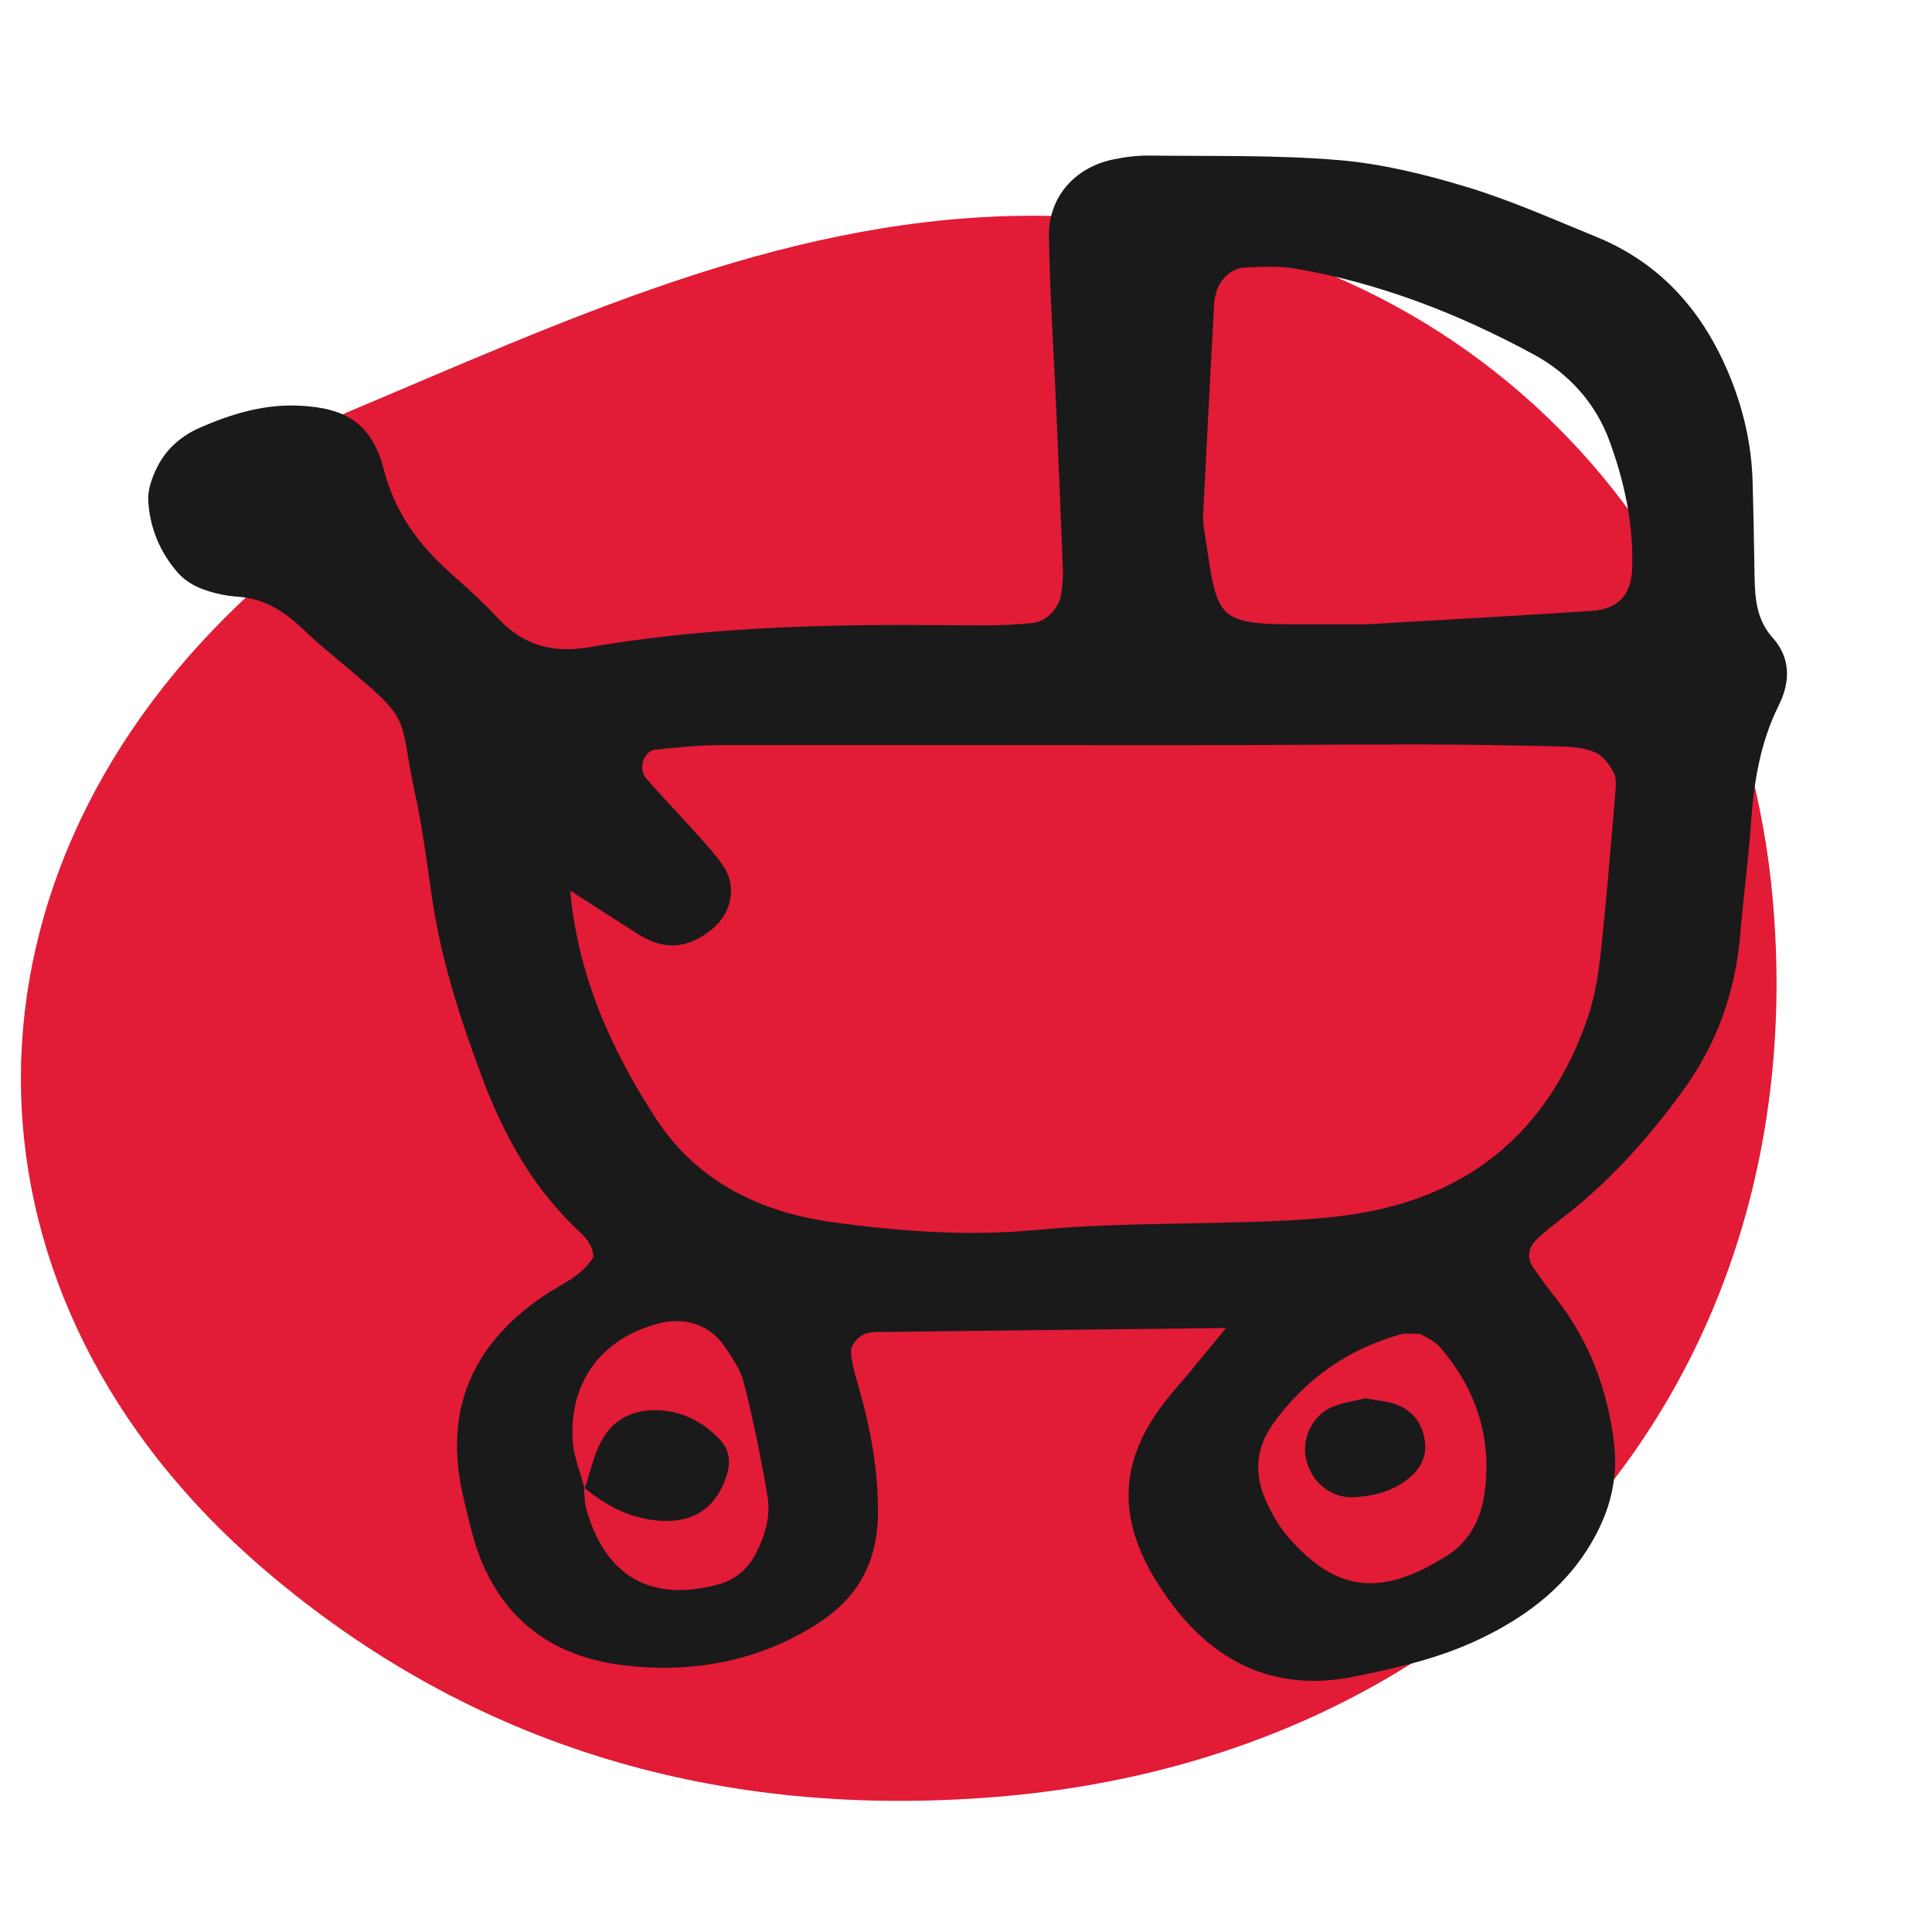
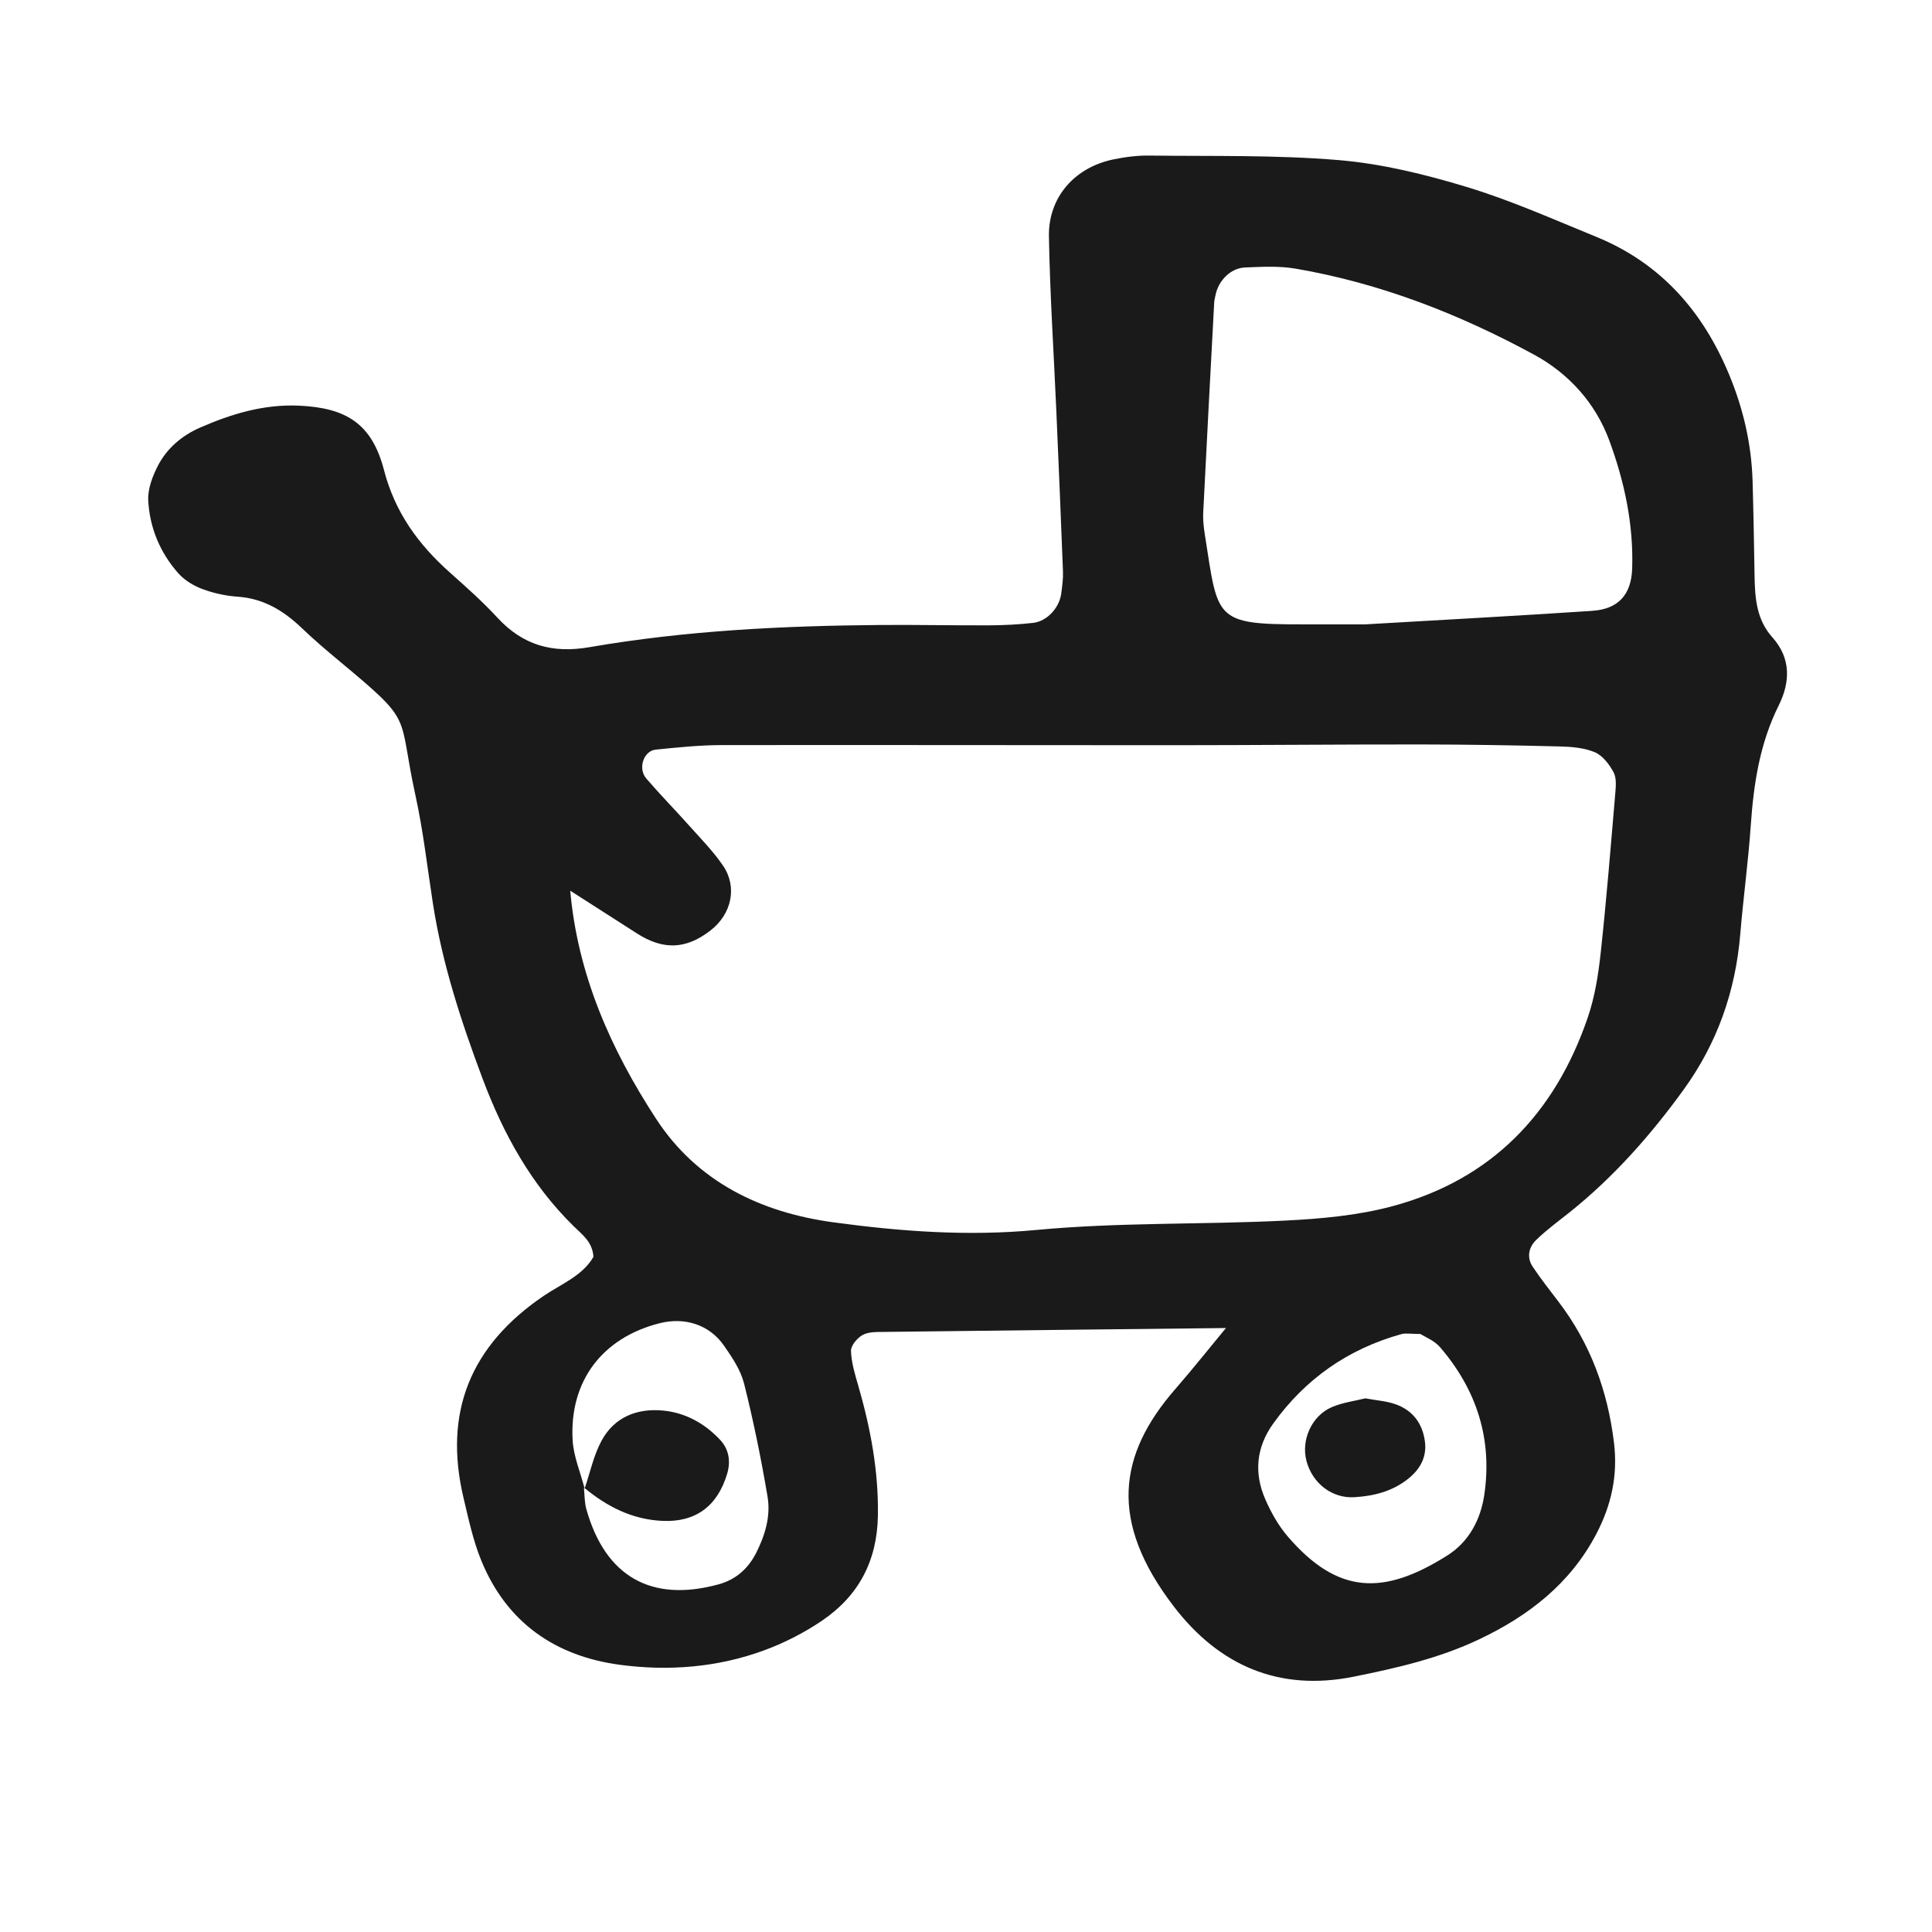
<svg xmlns="http://www.w3.org/2000/svg" id="Layer_4" viewBox="0 0 128 128">
  <defs>
    <style>.cls-1{fill:#1a1a1a;}.cls-1,.cls-2{stroke-width:0px;}.cls-2{fill:#e21b37;}</style>
  </defs>
-   <path class="cls-2" d="M21.806,34.756c-3.884-2.309-4.002-3.521-.783-6.096.617-.494,1.246-1.036,1.961-1.336,14.246-5.984,28.351-12.663,44.194-13.019,26.887-.605,47.959,18.58,50.284,45.427,2.752,31.768-18.636,56.622-51.395,59.311-18.174,1.492-34.732-3.164-48.689-15.165C-3.41,86.001-3.95,58.905,15.86,39.986c1.809-1.728,3.756-3.311,5.946-5.23Z" />
-   <path id="barsel_-_alt" class="cls-1" d="M81.288,87.985c-7.573.084-15.146.165-22.719.258-.479.006-1.023-.014-1.415.201-.36.197-.786.703-.774,1.059.026.786.272,1.574.494,2.343.807,2.8,1.336,5.622,1.289,8.565-.048,2.993-1.27,5.309-3.688,6.953-1.185.806-2.503,1.481-3.849,1.975-3.079,1.132-6.316,1.388-9.538.961-4.296-.57-7.515-2.799-9.196-6.895-.545-1.328-.85-2.763-1.183-4.168-1.347-5.684.476-10.095,5.303-13.377,1.158-.788,2.573-1.325,3.305-2.588-.057-.986-.743-1.478-1.303-2.026-2.827-2.767-4.677-6.142-6.046-9.794-1.415-3.774-2.669-7.601-3.288-11.604-.369-2.387-.639-4.796-1.155-7.151-1.21-5.531-.011-4.707-4.994-8.858-.866-.722-1.729-1.452-2.542-2.232-1.2-1.149-2.526-1.955-4.241-2.074-.793-.055-1.602-.232-2.346-.51-.583-.218-1.181-.582-1.59-1.044-1.207-1.363-1.896-3.016-1.991-4.82-.039-.751.274-1.584.627-2.277.6-1.178,1.605-2.027,2.812-2.554,2.079-.909,4.221-1.555,6.543-1.452,3.131.14,4.837,1.186,5.637,4.266.73,2.811,2.272,4.921,4.356,6.78,1.082.965,2.173,1.931,3.154,2.995,1.686,1.829,3.639,2.386,6.105,1.96,6.365-1.099,12.805-1.418,19.257-1.47,2.417-.02,4.834.035,7.251.023.963-.005,1.931-.055,2.887-.163.925-.105,1.741-1.004,1.862-1.955.061-.478.131-.963.113-1.442-.134-3.54-.285-7.079-.439-10.619-.168-3.862-.424-7.722-.492-11.585-.045-2.596,1.698-4.567,4.252-5.101.784-.164,1.599-.268,2.398-.258,4.188.052,8.393-.05,12.558.301,2.863.241,5.727.946,8.488,1.784,2.92.886,5.731,2.142,8.564,3.298,4.273,1.743,7.069,4.939,8.81,9.139.935,2.256,1.477,4.599,1.549,7.042.061,2.093.096,4.188.131,6.282.025,1.467.127,2.9,1.182,4.075,1.249,1.391,1.179,2.983.418,4.51-1.253,2.515-1.66,5.185-1.85,7.939-.167,2.409-.496,4.806-.697,7.212-.315,3.784-1.522,7.225-3.756,10.309-2.185,3.016-4.629,5.784-7.546,8.116-.753.602-1.541,1.172-2.227,1.844-.483.473-.635,1.148-.224,1.763.534.801,1.132,1.56,1.716,2.326,2.105,2.763,3.251,5.889,3.67,9.327.265,2.17-.171,4.147-1.172,6.057-1.726,3.294-4.485,5.424-7.762,6.98-2.643,1.255-5.469,1.903-8.317,2.475-4.963.997-8.921-.755-11.905-4.645-4.333-5.648-3.695-10.062.094-14.414,1.16-1.332,2.258-2.717,3.384-4.078,0-0.0.036.037.036.037ZM38.685,98.55c.05.478.033.974.161,1.43,1.254,4.475,4.307,6.207,8.762,4.987,1.145-.314,1.961-1.038,2.494-2.092.592-1.17.966-2.433.751-3.713-.423-2.516-.935-5.023-1.556-7.497-.226-.899-.796-1.745-1.34-2.525-.964-1.381-2.591-1.894-4.258-1.472-3.782.956-5.977,3.821-5.762,7.733.06,1.084.519,2.147.795,3.219l-.047-.071ZM37.773,58.932c.478,5.599,2.683,10.578,5.7,15.2,2.734,4.189,6.956,6.199,11.736,6.849,4.451.606,8.917.936,13.47.506,5.438-.513,10.938-.346,16.404-.617,2.399-.119,4.849-.334,7.156-.952,6.569-1.758,10.78-6.143,12.954-12.503.464-1.357.698-2.818.854-4.251.383-3.518.666-7.046.967-10.572.041-.475.096-1.036-.109-1.422-.281-.527-.726-1.114-1.245-1.333-.715-.301-1.563-.364-2.358-.384-3.058-.077-6.117-.128-9.175-.131-5.474-.004-10.947.049-16.421.05-9.98.004-19.961-.025-29.941-.007-1.442.003-2.886.155-4.323.3-.804.081-1.194,1.25-.627,1.91.942,1.095,1.956,2.128,2.918,3.207.747.837,1.544,1.648,2.171,2.571.965,1.42.566,3.211-.83,4.291-1.627,1.26-3.13,1.318-4.886.191-1.486-.953-2.973-1.905-4.46-2.857,0-0.0.046-.047.046-.047ZM105.491,40.469c1.747-.116,2.591-1.092,2.645-2.809.093-2.934-.516-5.769-1.518-8.482-.916-2.479-2.684-4.434-4.993-5.687-4.961-2.694-10.192-4.733-15.786-5.692-1.091-.187-2.237-.124-3.353-.078-.957.039-1.771.875-1.957,1.84-.03.158-.076.315-.085.474-.248,4.645-.497,9.29-.728,13.937-.024.477.033.965.107,1.439.877,5.581.59,5.964,6.432,5.954,1.285-.002,2.569-0,4.21-0,4.773-.279,9.901-.555,15.025-.894ZM92.835,88.391c-3.521.984-6.357,2.962-8.488,5.935-1.122,1.565-1.276,3.272-.517,5.008.381.87.865,1.737,1.48,2.454,3.34,3.891,6.393,3.911,10.588,1.26,1.399-.884,2.189-2.335,2.437-3.992.555-3.712-.502-6.974-2.921-9.794-.39-.455-1.027-.698-1.309-.882-.638,0-.976-.071-1.271.011ZM81.252,87.948s.036.037.036.037-.036-.037-.036-.037ZM37.727,58.979s.046-.047.046-.047c-0-0-.046.047-.046.047ZM90.459,92.643c-.694.174-1.496.274-2.211.578-1.352.575-2.064,2.198-1.687,3.586.403,1.485,1.7,2.474,3.168,2.387,1.296-.077,2.518-.387,3.56-1.216.8-.637,1.253-1.446,1.114-2.485-.16-1.203-.821-2.072-1.973-2.468-.593-.204-1.242-.246-1.971-.38ZM38.685,98.55c1.52,1.261,3.198,2.128,5.227,2.214,2.15.091,3.618-.953,4.265-3.127.245-.823.117-1.621-.47-2.247-1.02-1.087-2.298-1.796-3.781-1.937-1.727-.164-3.231.436-4.077,2.008-.523.972-.754,2.101-1.115,3.16-0-0-.047-.071-.047-.071Z" />
+   <path id="barsel_-_alt" class="cls-1" d="M81.288,87.985c-7.573.084-15.146.165-22.719.258-.479.006-1.023-.014-1.415.201-.36.197-.786.703-.774,1.059.026.786.272,1.574.494,2.343.807,2.8,1.336,5.622,1.289,8.565-.048,2.993-1.27,5.309-3.688,6.953-1.185.806-2.503,1.481-3.849,1.975-3.079,1.132-6.316,1.388-9.538.961-4.296-.57-7.515-2.799-9.196-6.895-.545-1.328-.85-2.763-1.183-4.168-1.347-5.684.476-10.095,5.303-13.377,1.158-.788,2.573-1.325,3.305-2.588-.057-.986-.743-1.478-1.303-2.026-2.827-2.767-4.677-6.142-6.046-9.794-1.415-3.774-2.669-7.601-3.288-11.604-.369-2.387-.639-4.796-1.155-7.151-1.21-5.531-.011-4.707-4.994-8.858-.866-.722-1.729-1.452-2.542-2.232-1.2-1.149-2.526-1.955-4.241-2.074-.793-.055-1.602-.232-2.346-.51-.583-.218-1.181-.582-1.59-1.044-1.207-1.363-1.896-3.016-1.991-4.82-.039-.751.274-1.584.627-2.277.6-1.178,1.605-2.027,2.812-2.554,2.079-.909,4.221-1.555,6.543-1.452,3.131.14,4.837,1.186,5.637,4.266.73,2.811,2.272,4.921,4.356,6.78,1.082.965,2.173,1.931,3.154,2.995,1.686,1.829,3.639,2.386,6.105,1.96,6.365-1.099,12.805-1.418,19.257-1.47,2.417-.02,4.834.035,7.251.023.963-.005,1.931-.055,2.887-.163.925-.105,1.741-1.004,1.862-1.955.061-.478.131-.963.113-1.442-.134-3.54-.285-7.079-.439-10.619-.168-3.862-.424-7.722-.492-11.585-.045-2.596,1.698-4.567,4.252-5.101.784-.164,1.599-.268,2.398-.258,4.188.052,8.393-.05,12.558.301,2.863.241,5.727.946,8.488,1.784,2.92.886,5.731,2.142,8.564,3.298,4.273,1.743,7.069,4.939,8.81,9.139.935,2.256,1.477,4.599,1.549,7.042.061,2.093.096,4.188.131,6.282.025,1.467.127,2.9,1.182,4.075,1.249,1.391,1.179,2.983.418,4.51-1.253,2.515-1.66,5.185-1.85,7.939-.167,2.409-.496,4.806-.697,7.212-.315,3.784-1.522,7.225-3.756,10.309-2.185,3.016-4.629,5.784-7.546,8.116-.753.602-1.541,1.172-2.227,1.844-.483.473-.635,1.148-.224,1.763.534.801,1.132,1.56,1.716,2.326,2.105,2.763,3.251,5.889,3.67,9.327.265,2.17-.171,4.147-1.172,6.057-1.726,3.294-4.485,5.424-7.762,6.98-2.643,1.255-5.469,1.903-8.317,2.475-4.963.997-8.921-.755-11.905-4.645-4.333-5.648-3.695-10.062.094-14.414,1.16-1.332,2.258-2.717,3.384-4.078,0-0.0.036.037.036.037ZM38.685,98.55c.05.478.033.974.161,1.43,1.254,4.475,4.307,6.207,8.762,4.987,1.145-.314,1.961-1.038,2.494-2.092.592-1.17.966-2.433.751-3.713-.423-2.516-.935-5.023-1.556-7.497-.226-.899-.796-1.745-1.34-2.525-.964-1.381-2.591-1.894-4.258-1.472-3.782.956-5.977,3.821-5.762,7.733.06,1.084.519,2.147.795,3.219l-.047-.071ZM37.773,58.932c.478,5.599,2.683,10.578,5.7,15.2,2.734,4.189,6.956,6.199,11.736,6.849,4.451.606,8.917.936,13.47.506,5.438-.513,10.938-.346,16.404-.617,2.399-.119,4.849-.334,7.156-.952,6.569-1.758,10.78-6.143,12.954-12.503.464-1.357.698-2.818.854-4.251.383-3.518.666-7.046.967-10.572.041-.475.096-1.036-.109-1.422-.281-.527-.726-1.114-1.245-1.333-.715-.301-1.563-.364-2.358-.384-3.058-.077-6.117-.128-9.175-.131-5.474-.004-10.947.049-16.421.05-9.98.004-19.961-.025-29.941-.007-1.442.003-2.886.155-4.323.3-.804.081-1.194,1.25-.627,1.91.942,1.095,1.956,2.128,2.918,3.207.747.837,1.544,1.648,2.171,2.571.965,1.42.566,3.211-.83,4.291-1.627,1.26-3.13,1.318-4.886.191-1.486-.953-2.973-1.905-4.46-2.857,0-0.0.046-.047.046-.047ZM105.491,40.469c1.747-.116,2.591-1.092,2.645-2.809.093-2.934-.516-5.769-1.518-8.482-.916-2.479-2.684-4.434-4.993-5.687-4.961-2.694-10.192-4.733-15.786-5.692-1.091-.187-2.237-.124-3.353-.078-.957.039-1.771.875-1.957,1.84-.03.158-.076.315-.085.474-.248,4.645-.497,9.29-.728,13.937-.024.477.033.965.107,1.439.877,5.581.59,5.964,6.432,5.954,1.285-.002,2.569-0,4.21-0,4.773-.279,9.901-.555,15.025-.894ZM92.835,88.391c-3.521.984-6.357,2.962-8.488,5.935-1.122,1.565-1.276,3.272-.517,5.008.381.87.865,1.737,1.48,2.454,3.34,3.891,6.393,3.911,10.588,1.26,1.399-.884,2.189-2.335,2.437-3.992.555-3.712-.502-6.974-2.921-9.794-.39-.455-1.027-.698-1.309-.882-.638,0-.976-.071-1.271.011ZM81.252,87.948s.036.037.036.037-.036-.037-.036-.037ZM37.727,58.979c-0-0-.046.047-.046.047ZM90.459,92.643c-.694.174-1.496.274-2.211.578-1.352.575-2.064,2.198-1.687,3.586.403,1.485,1.7,2.474,3.168,2.387,1.296-.077,2.518-.387,3.56-1.216.8-.637,1.253-1.446,1.114-2.485-.16-1.203-.821-2.072-1.973-2.468-.593-.204-1.242-.246-1.971-.38ZM38.685,98.55c1.52,1.261,3.198,2.128,5.227,2.214,2.15.091,3.618-.953,4.265-3.127.245-.823.117-1.621-.47-2.247-1.02-1.087-2.298-1.796-3.781-1.937-1.727-.164-3.231.436-4.077,2.008-.523.972-.754,2.101-1.115,3.16-0-0-.047-.071-.047-.071Z" />
</svg>